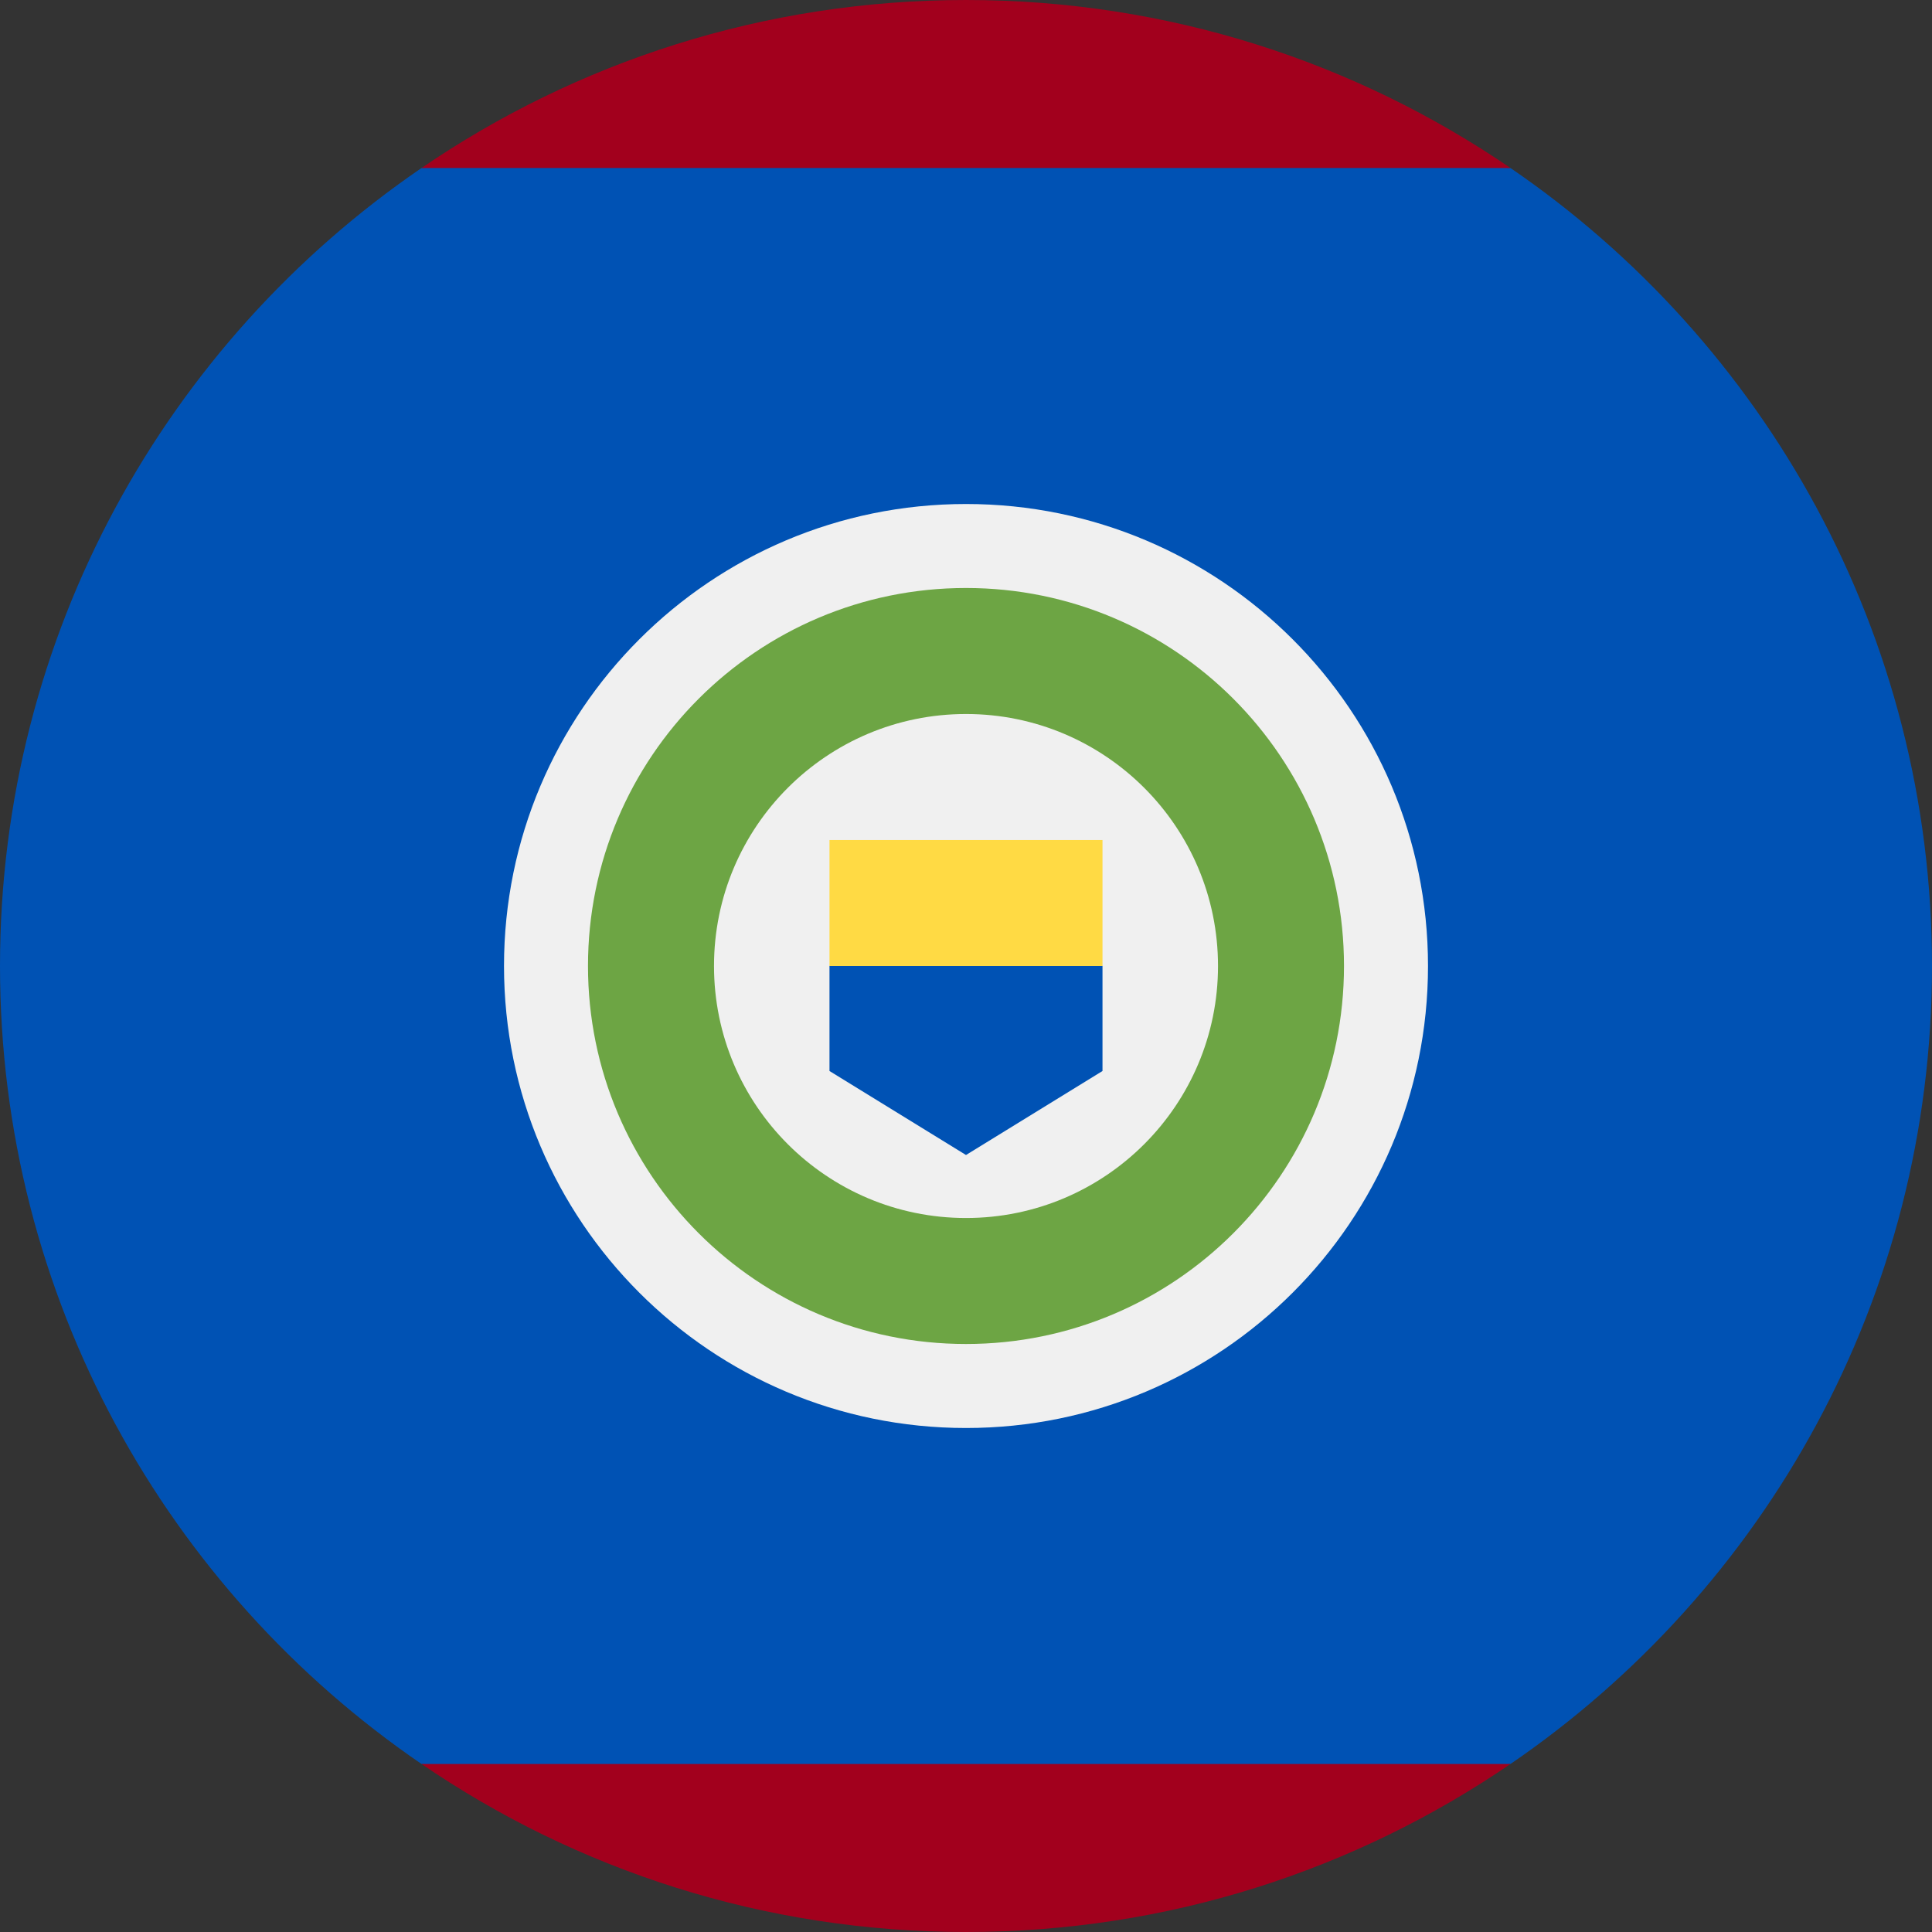
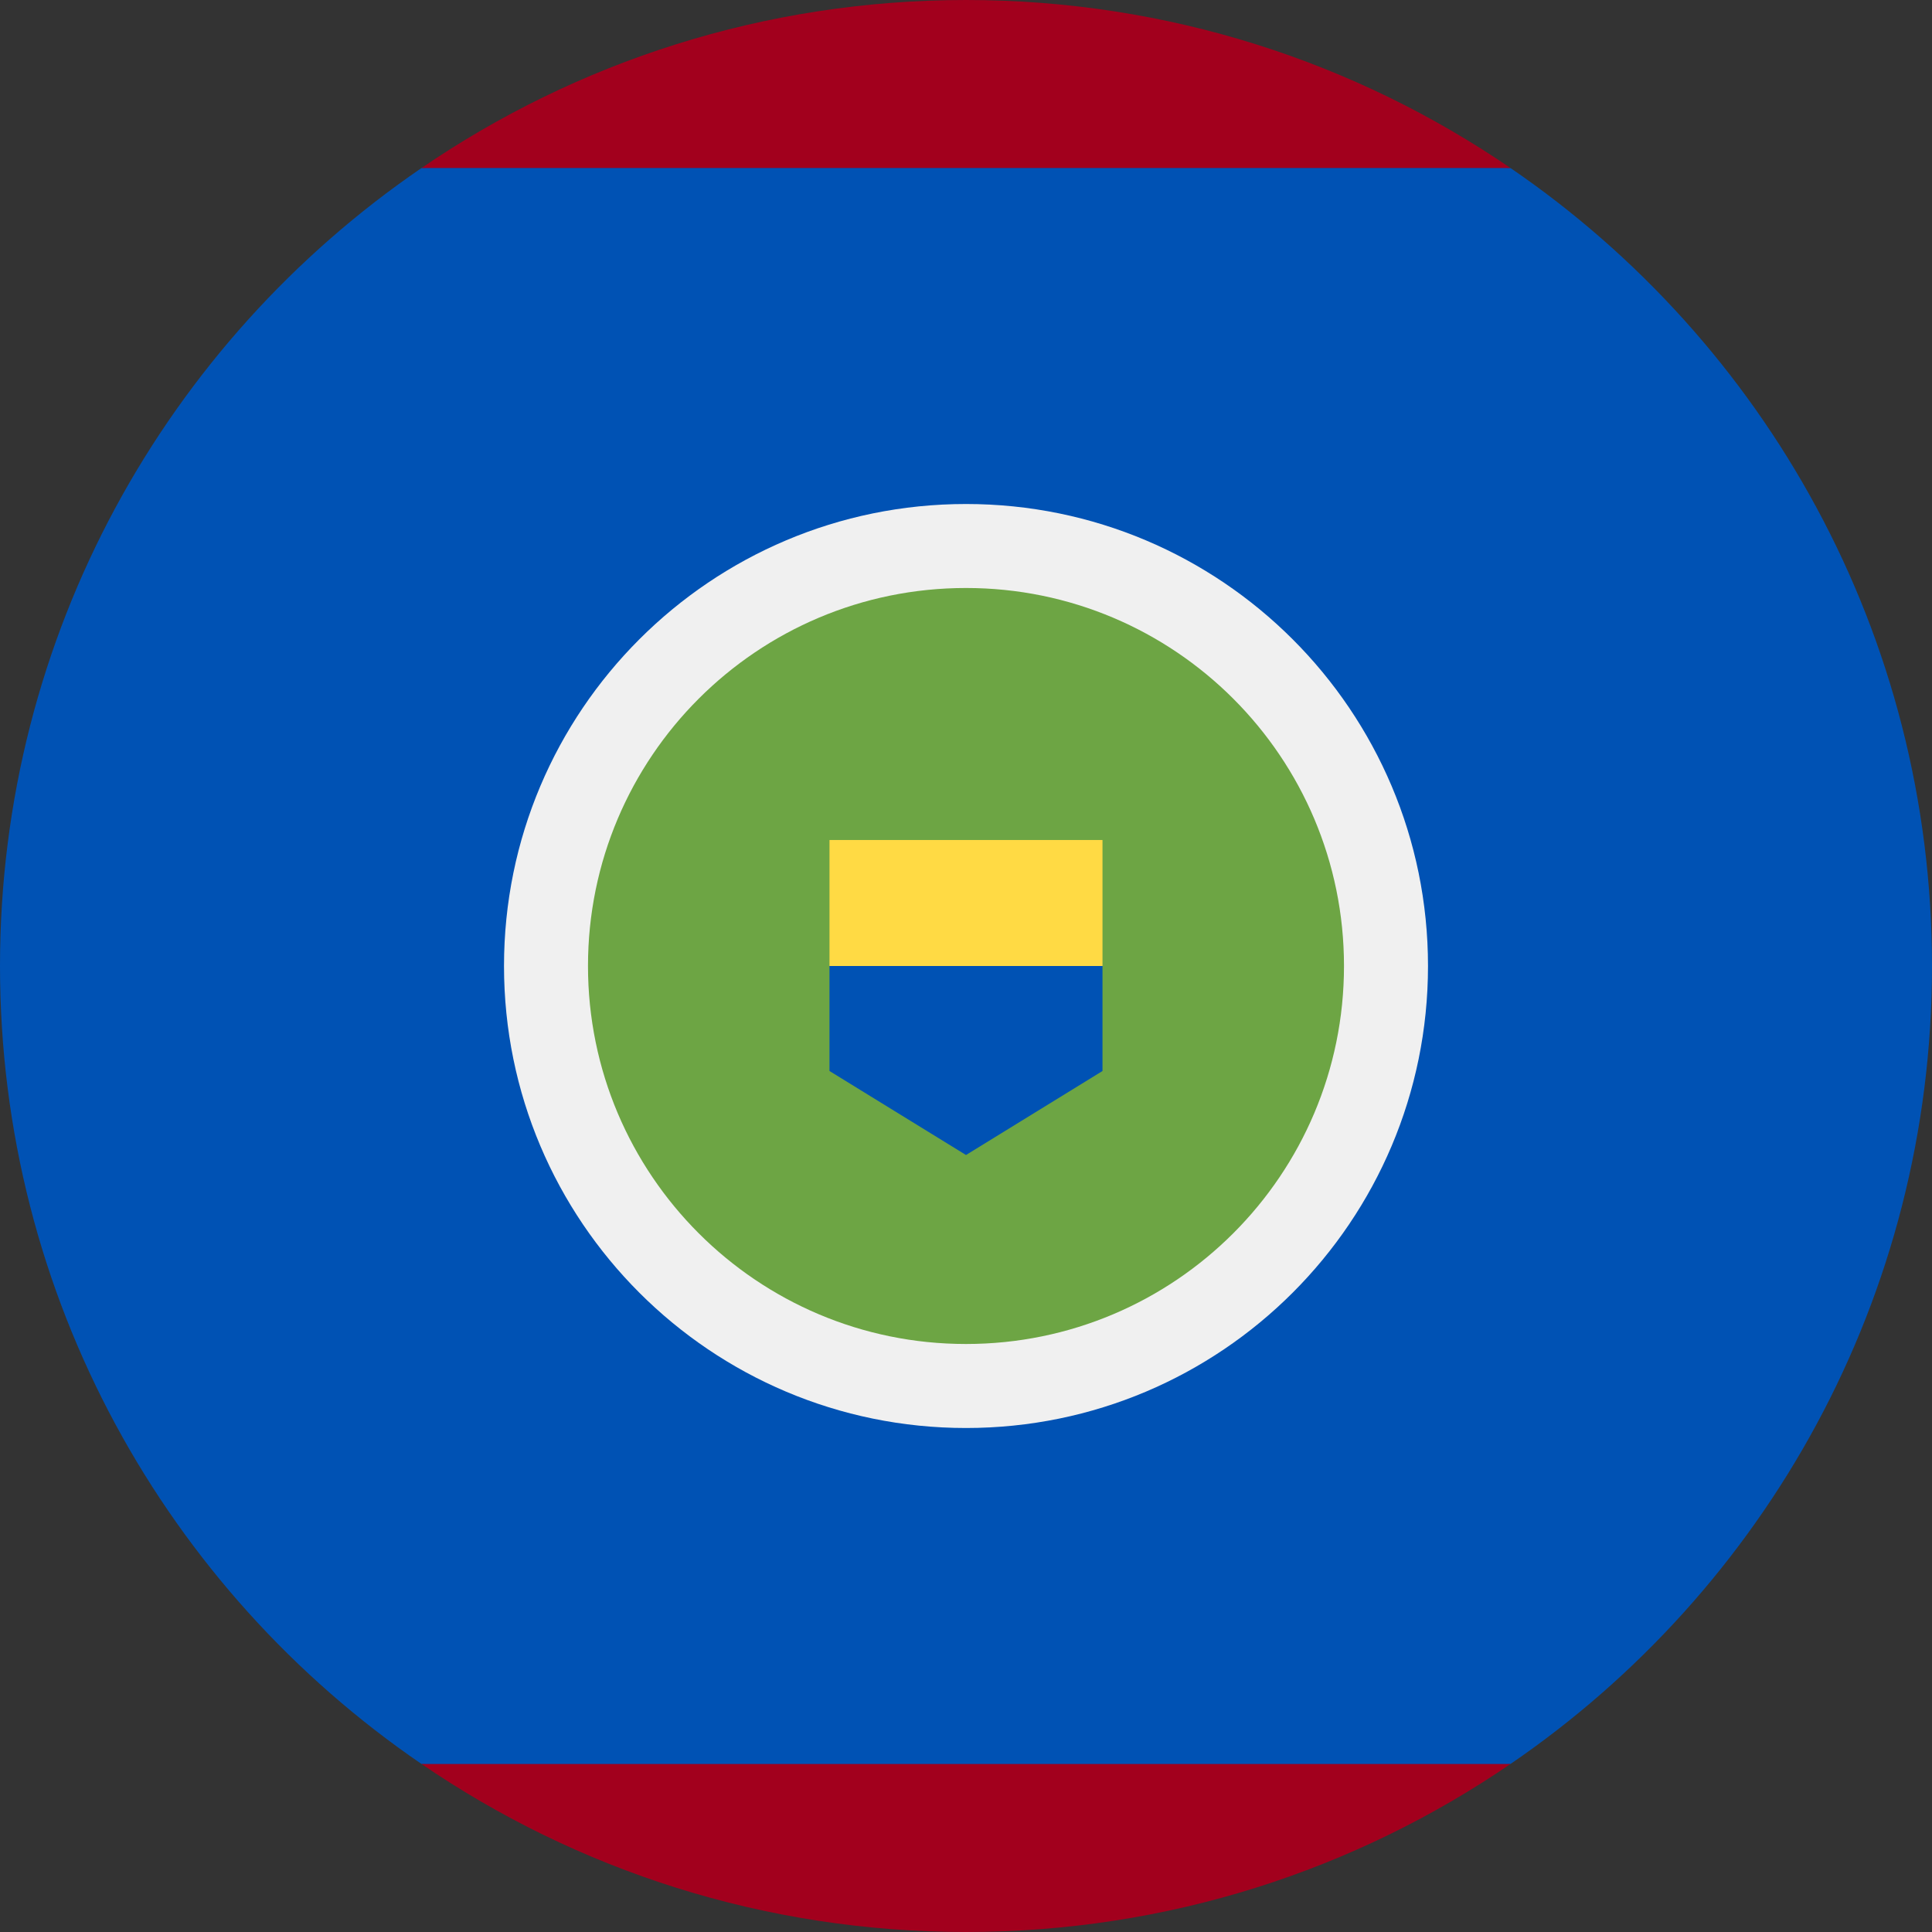
<svg xmlns="http://www.w3.org/2000/svg" width="512" height="512" viewBox="0 0 512 512" fill="none">
  <rect x="0" y="0" width="512" height="512" fill="#333333" stroke="none" />
  <g clip-path="url(#clip0_17_834)">
    <path d="M512 256C512 168.139 467.731 90.626 400.287 44.522L256 33.391L111.713 44.521C44.27 90.626 0 168.14 0 256C0 343.863 44.27 421.374 111.713 467.478L256 478.609L400.287 467.479C467.731 421.374 512 343.863 512 256Z" fill="#0052B4" />
-     <path d="M400.289 44.522C359.204 16.436 309.526 0 256.002 0C202.479 0 152.8 16.436 111.715 44.522H400.289Z" fill="#A2001D" />
+     <path d="M400.289 44.522C359.204 16.436 309.526 0 256.002 0C202.479 0 152.8 16.436 111.715 44.522Z" fill="#A2001D" />
    <path d="M111.715 467.477C152.799 495.563 202.479 511.999 256.002 511.999C309.526 511.999 359.204 495.563 400.289 467.477H111.715Z" fill="#A2001D" />
    <path d="M256.001 378.436C323.62 378.436 378.436 323.62 378.436 256.001C378.436 188.382 323.62 133.566 256.001 133.566C188.382 133.566 133.566 188.382 133.566 256.001C133.566 323.62 188.382 378.436 256.001 378.436Z" fill="#F0F0F0" />
    <path d="M255.998 356.172C311.323 356.172 356.172 311.323 356.172 255.998C356.172 200.674 311.323 155.824 255.998 155.824C200.674 155.824 155.824 200.674 155.824 255.998C155.824 311.323 200.674 356.172 255.998 356.172Z" fill="#6DA544" />
-     <path d="M256.002 322.785C292.885 322.785 322.785 292.885 322.785 256.002C322.785 219.119 292.885 189.219 256.002 189.219C219.119 189.219 189.219 219.119 189.219 256.002C189.219 292.885 219.119 322.785 256.002 322.785Z" fill="#F0F0F0" />
    <path d="M255.998 239.305L219.824 256.001V283.827L255.998 306.088L292.172 283.827V256.001L255.998 239.305Z" fill="#0052B4" />
    <path d="M219.824 222.609H292.172V256H219.824V222.609Z" fill="#FFDA44" />
  </g>
  <defs>
    <clipPath id="clip0_17_834">
      <rect width="512" height="512" fill="white" />
    </clipPath>
  </defs>
</svg>